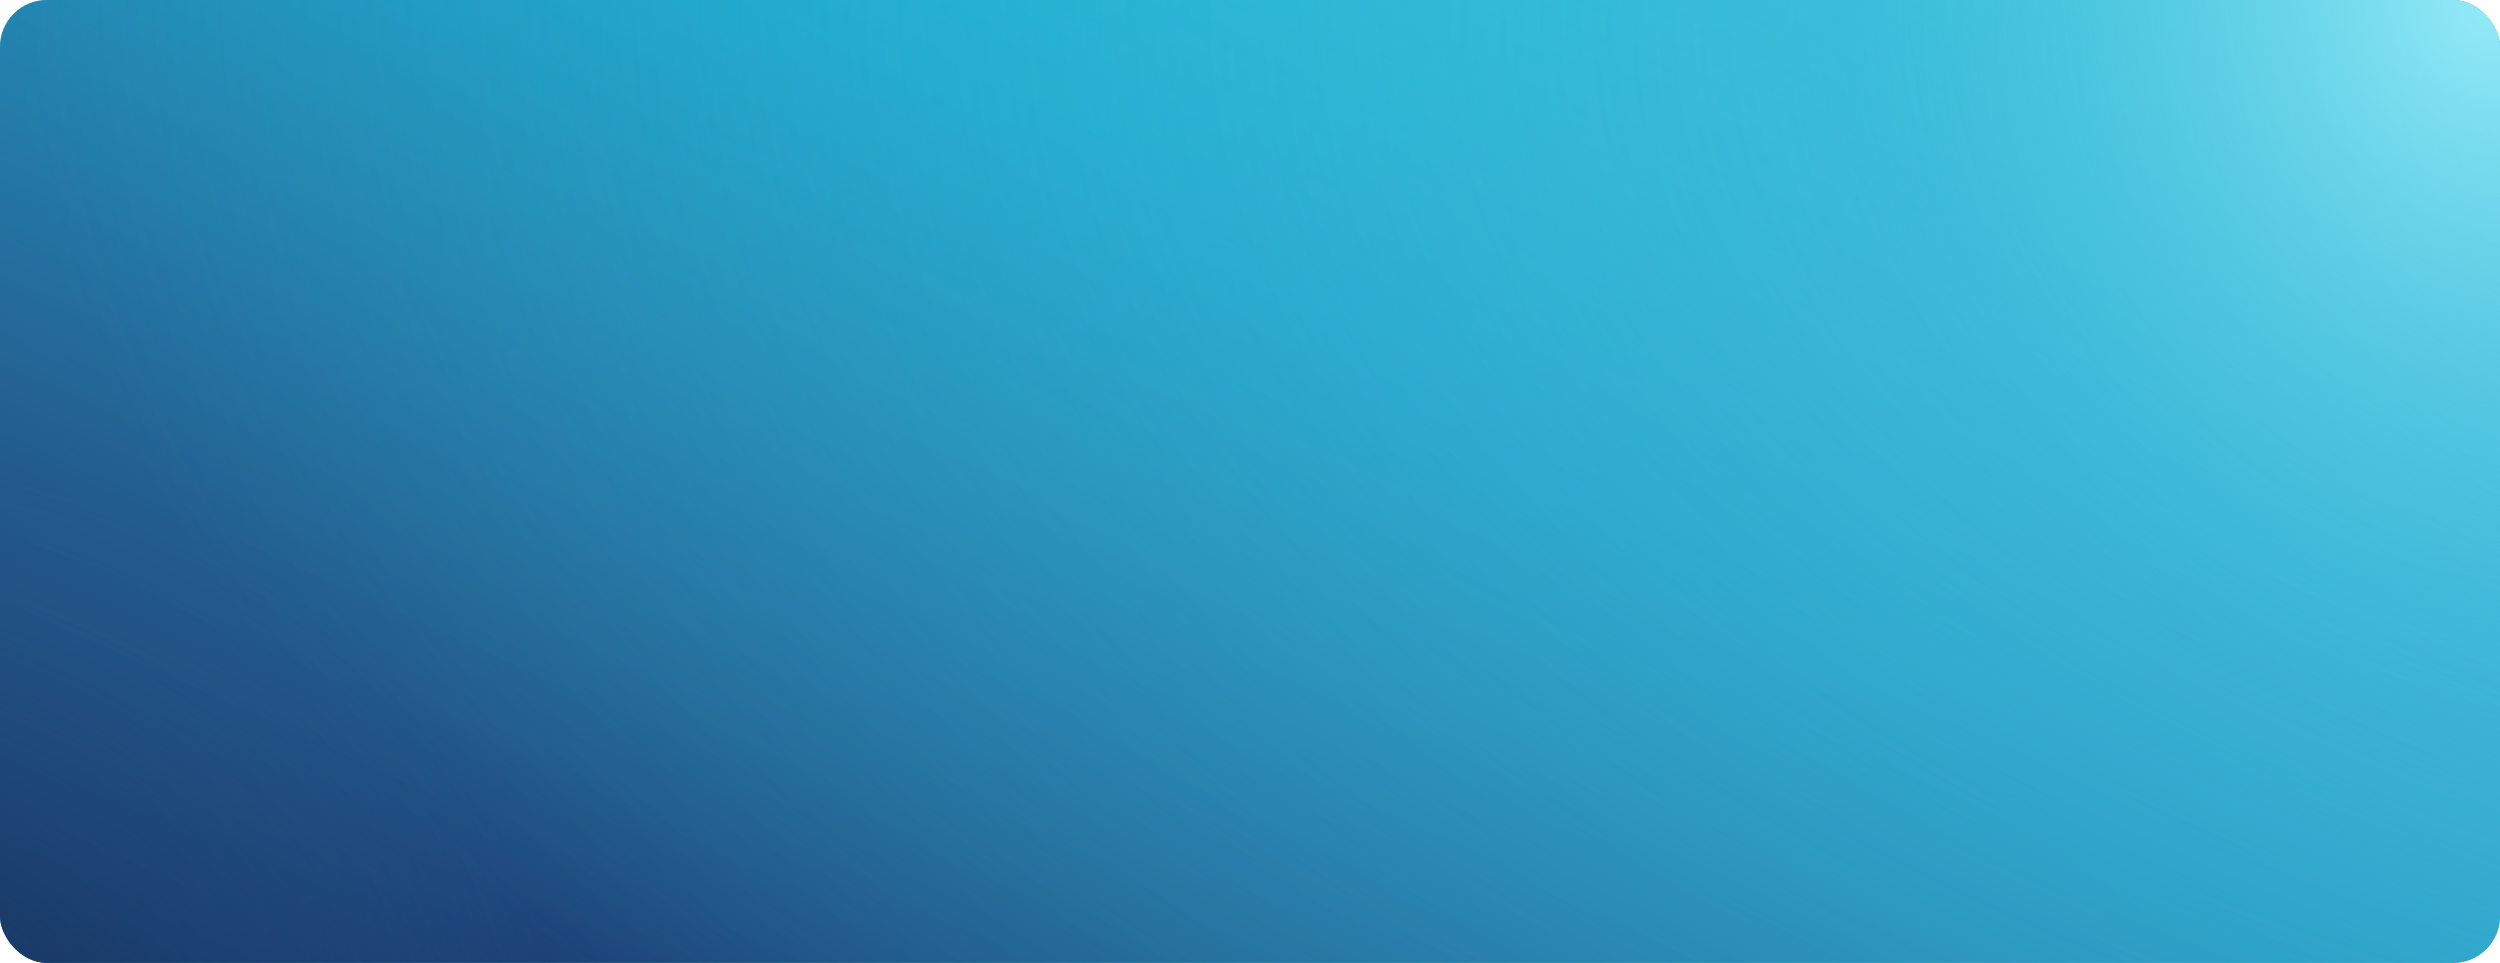
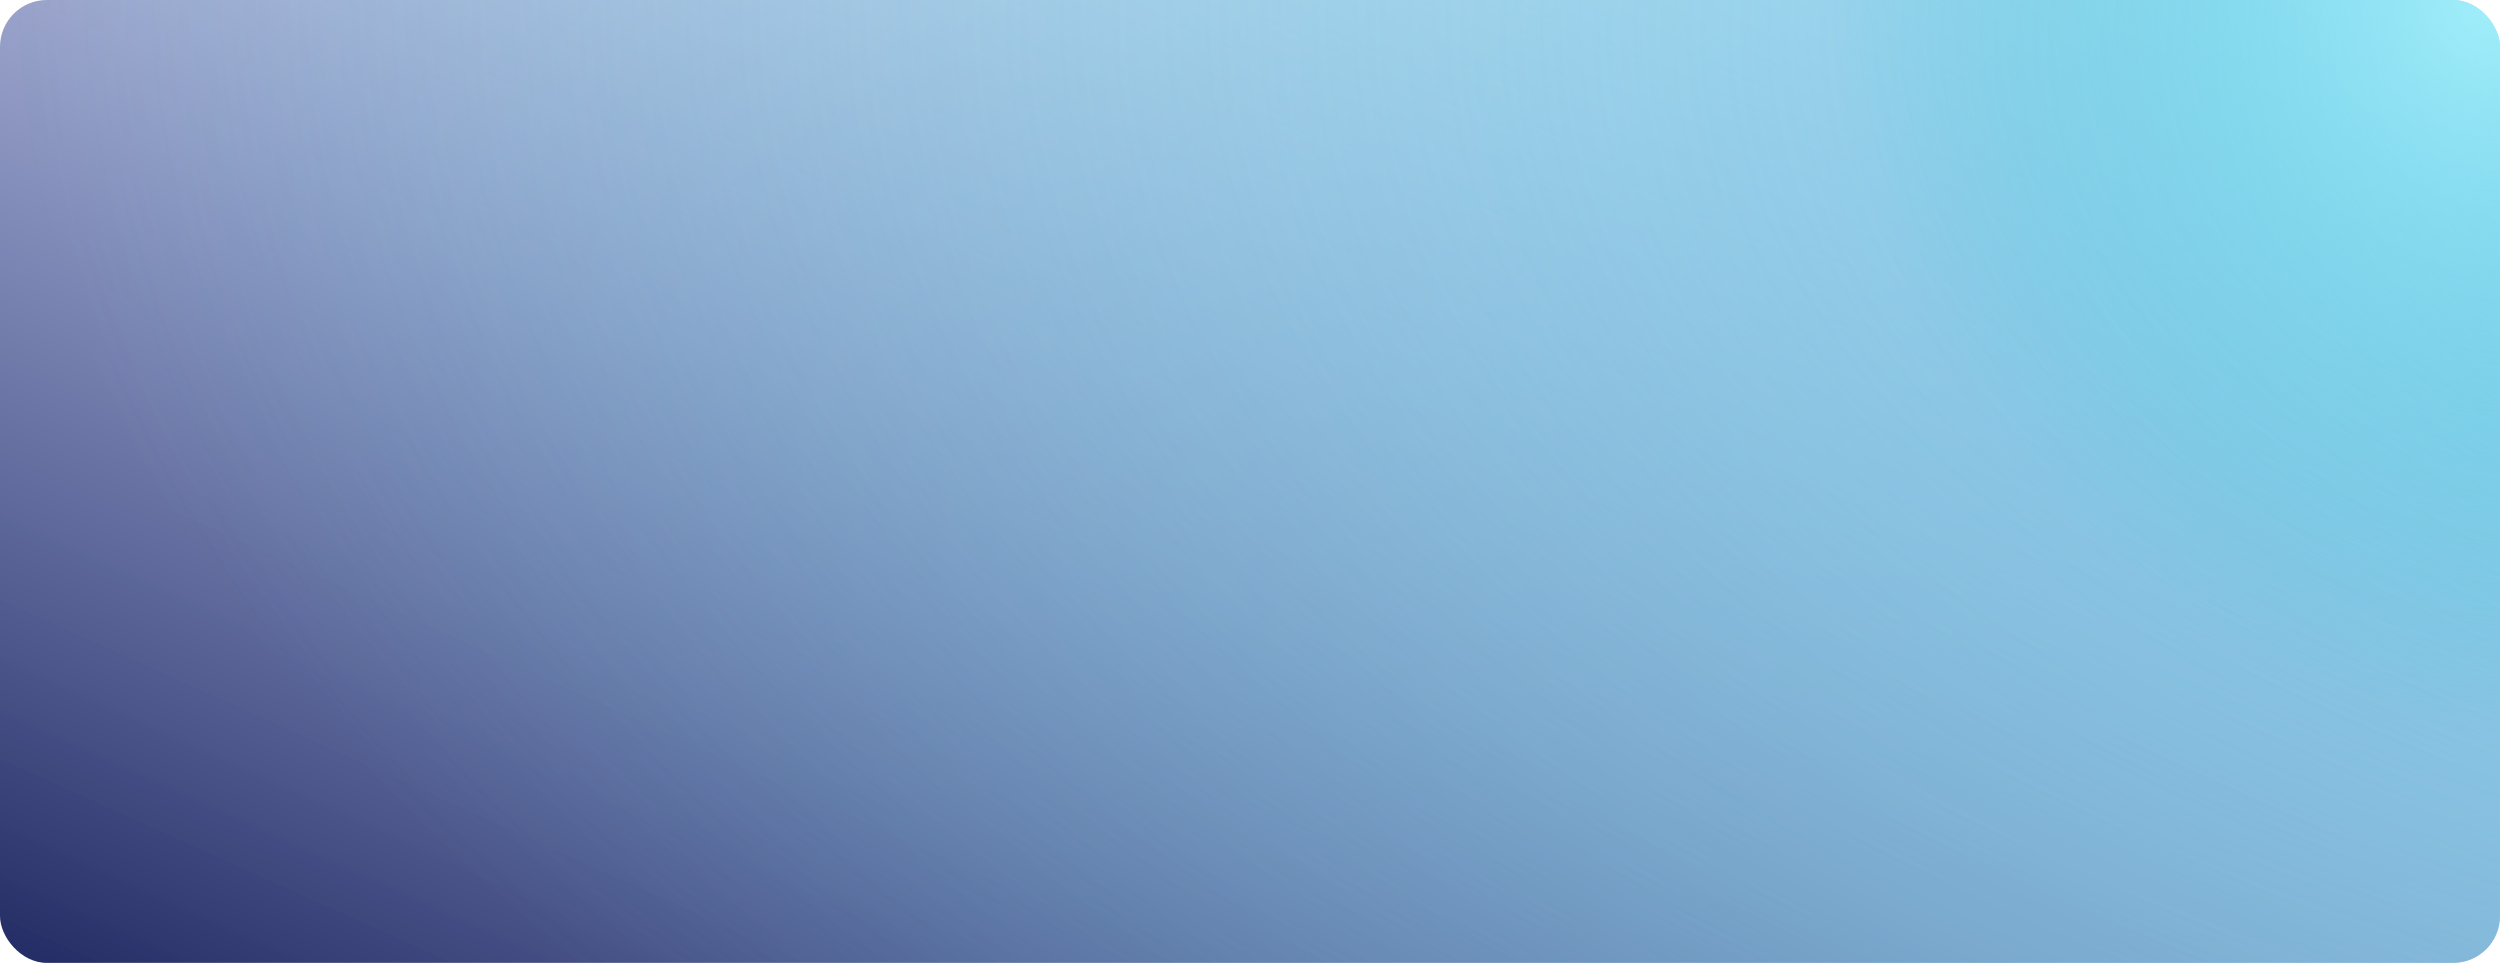
<svg xmlns="http://www.w3.org/2000/svg" width="1280" height="493" viewBox="0 0 1280 493" fill="none">
-   <rect width="1280" height="493" rx="24" fill="url(#paint0_linear_176_17)" />
  <rect width="1280" height="493" rx="24" fill="url(#paint1_linear_176_17)" />
  <rect width="1280" height="493" rx="24" fill="url(#paint2_radial_176_17)" />
-   <rect width="1280" height="493" rx="24" fill="url(#paint3_radial_176_17)" />
  <rect width="1280" height="493" rx="24" fill="url(#paint4_radial_176_17)" />
  <defs>
    <linearGradient id="paint0_linear_176_17" x1="179.324" y1="493" x2="783.4" y2="-424.113" gradientUnits="userSpaceOnUse">
      <stop stop-color="#1DB8B8" />
      <stop offset="0.493" stop-color="#00CCD9" />
      <stop offset="1" stop-color="#22C3CD" />
    </linearGradient>
    <linearGradient id="paint1_linear_176_17" x1="-41.5" y1="538.729" x2="389.609" y2="-416.767" gradientUnits="userSpaceOnUse">
      <stop stop-color="#101851" />
      <stop offset="1" stop-color="#6280E2" stop-opacity="0" />
    </linearGradient>
    <radialGradient id="paint2_radial_176_17" cx="0" cy="0" r="1" gradientUnits="userSpaceOnUse" gradientTransform="translate(1731.5 33.329) rotate(-178.897) scale(1731.82 899.738)">
      <stop stop-color="#70B3E6" />
      <stop offset="0.987" stop-color="#37CBDB" stop-opacity="0" />
    </radialGradient>
    <radialGradient id="paint3_radial_176_17" cx="0" cy="0" r="1" gradientUnits="userSpaceOnUse" gradientTransform="translate(-153 641.945) rotate(-25.835) scale(1302.7 1102.97)">
      <stop stop-color="#0B1D39" />
      <stop offset="0.358" stop-color="#2D7BA7" stop-opacity="0" />
    </radialGradient>
    <radialGradient id="paint4_radial_176_17" cx="0" cy="0" r="1" gradientUnits="userSpaceOnUse" gradientTransform="translate(1280) rotate(158.395) scale(1364.89 1547.07)">
      <stop stop-color="#A8F7FF" stop-opacity="0.8" />
      <stop offset="0.247" stop-color="#37CBDB" stop-opacity="0" />
    </radialGradient>
  </defs>
</svg>